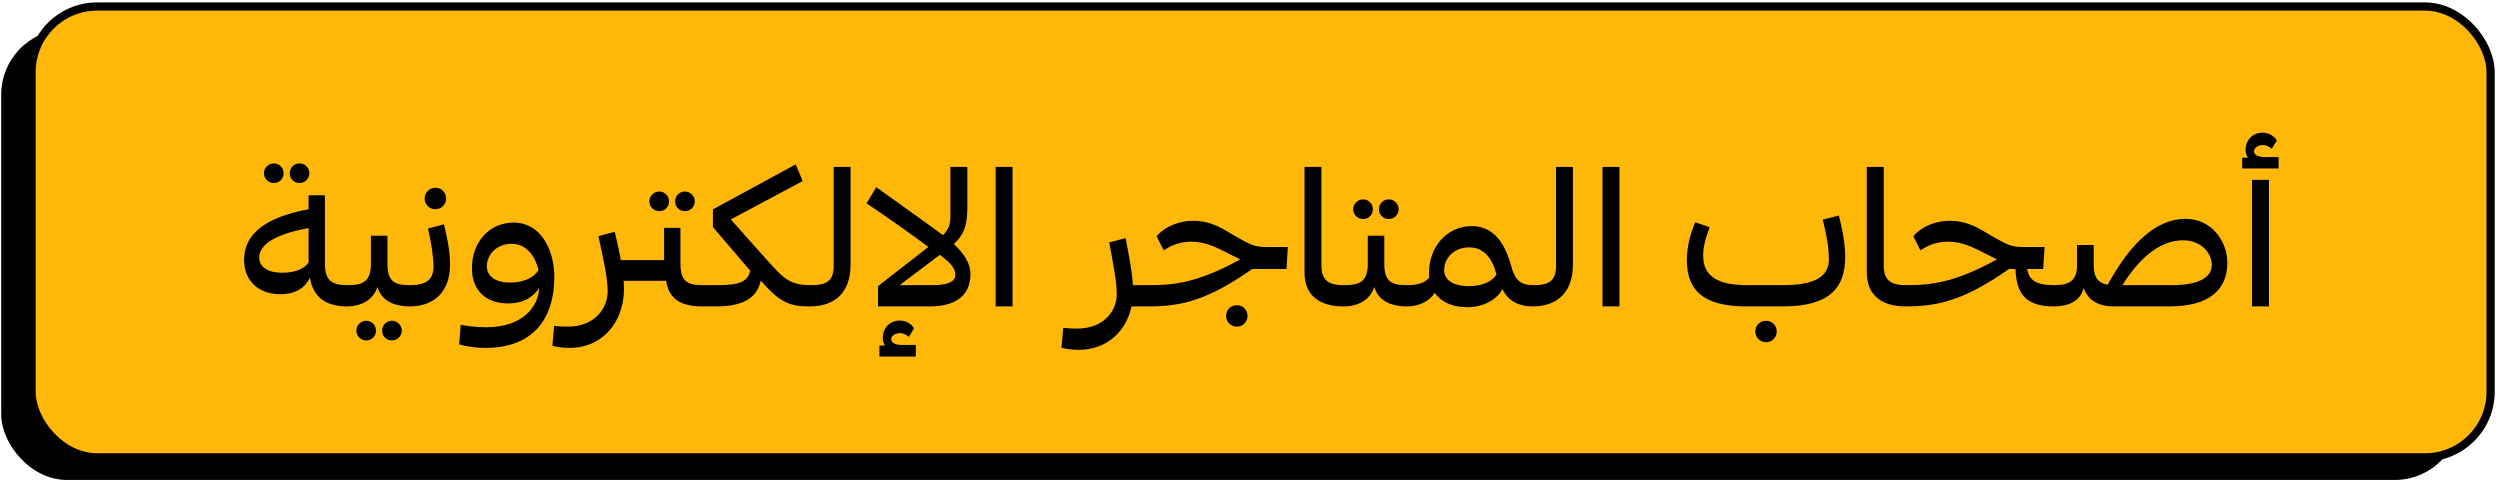
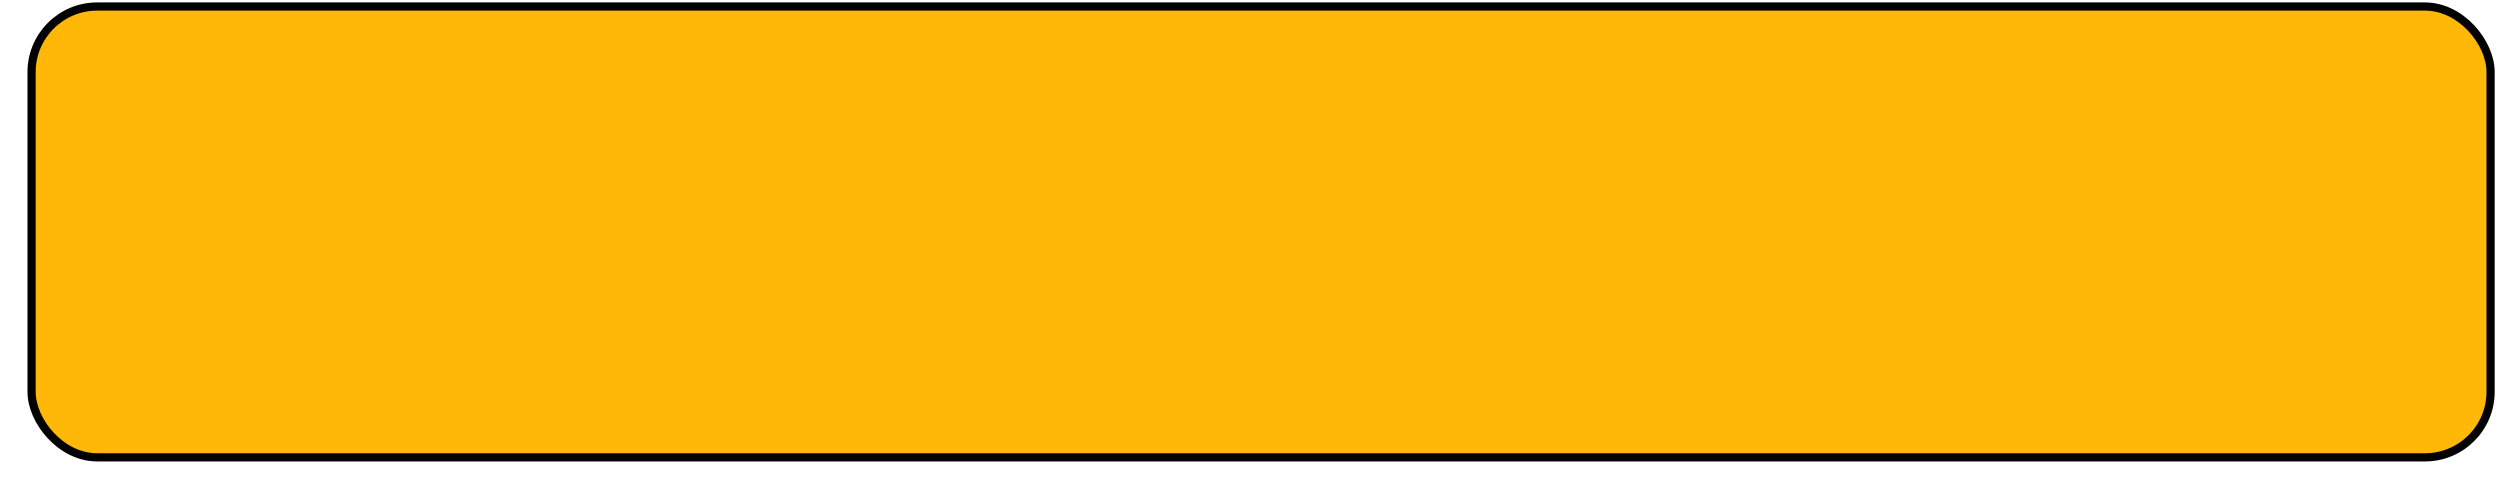
<svg xmlns="http://www.w3.org/2000/svg" width="305" height="59" viewBox="0 0 305 59" fill="none">
-   <rect x="0.148" y="3.555" width="300" height="55" rx="8" fill="black" />
  <rect x="3.852" y="0.796" width="300" height="55" rx="8" fill="#FFB708" stroke="black" />
-   <path d="M33.402 22.331C34.098 22.331 34.602 21.803 34.602 21.131C34.602 20.483 34.074 19.931 33.402 19.931C32.754 19.931 32.202 20.483 32.202 21.131C32.202 21.803 32.754 22.331 33.402 22.331ZM36.546 22.331C37.194 22.331 37.746 21.803 37.746 21.131C37.746 20.483 37.194 19.931 36.546 19.931C35.85 19.931 35.346 20.483 35.346 21.131C35.346 21.803 35.85 22.331 36.546 22.331ZM42.426 34.787C40.77 34.787 39.642 34.451 39.642 32.219V23.819H37.65V25.523C31.866 26.603 29.778 28.859 29.778 31.715C29.778 34.259 31.554 35.891 34.17 35.891C36.186 35.891 37.266 35.027 37.818 33.875C38.154 36.059 39.546 37.379 42.33 37.379L42.738 37.283L42.834 34.859L42.426 34.787ZM34.434 33.275C32.826 33.275 31.626 32.675 31.626 31.403C31.626 30.059 33.114 28.643 37.65 27.827V32.003C37.266 32.651 36.21 33.275 34.434 33.275ZM50.099 34.787C48.178 34.787 47.267 34.427 47.267 32.147V28.763H45.251V32.195C45.251 34.451 44.147 34.787 42.419 34.787L42.011 34.859L41.914 37.307L42.322 37.379C44.242 37.379 45.587 36.467 46.042 35.003C46.523 36.635 47.986 37.379 50.002 37.379L50.41 37.307L50.507 34.859L50.099 34.787ZM44.675 39.131C44.026 39.131 43.474 39.683 43.474 40.331C43.474 41.003 44.026 41.531 44.675 41.531C45.37 41.531 45.874 41.003 45.874 40.331C45.874 39.683 45.346 39.131 44.675 39.131ZM47.819 39.131C47.123 39.131 46.618 39.683 46.618 40.331C46.618 41.003 47.123 41.531 47.819 41.531C48.467 41.531 49.019 41.003 49.019 40.331C49.019 39.683 48.467 39.131 47.819 39.131ZM53.13 25.523C53.874 25.523 54.426 24.923 54.426 24.227C54.426 23.507 53.874 22.907 53.13 22.907C52.362 22.907 51.81 23.507 51.81 24.227C51.81 24.923 52.362 25.523 53.13 25.523ZM50.01 37.379C52.938 37.379 54.906 35.603 54.906 32.291C54.906 30.611 54.522 28.763 54.162 27.371L52.218 27.875C52.554 29.363 52.89 31.235 52.89 32.531C52.89 34.091 51.978 34.787 50.106 34.787L49.698 34.883L49.602 37.283L50.01 37.379ZM62.685 27.155C59.661 27.155 57.573 29.555 57.573 32.747C57.573 35.123 58.989 37.019 61.989 37.019C64.029 37.019 65.157 36.107 65.781 35.123C65.685 37.379 63.837 39.923 59.301 39.923C57.957 39.923 56.853 39.755 56.205 39.611L56.013 42.011C56.565 42.203 57.837 42.443 59.229 42.443C65.469 42.443 67.629 38.363 67.629 33.827C67.629 30.323 65.877 27.155 62.685 27.155ZM62.229 34.475C60.549 34.475 59.397 33.779 59.397 32.483C59.397 31.211 60.429 29.747 62.445 29.747C64.413 29.747 65.373 31.547 65.709 32.963C65.181 33.779 64.053 34.475 62.229 34.475ZM80.421 25.763C81.117 25.763 81.621 25.235 81.621 24.563C81.621 23.915 81.093 23.363 80.421 23.363C79.773 23.363 79.221 23.915 79.221 24.563C79.221 25.235 79.773 25.763 80.421 25.763ZM83.565 25.763C84.213 25.763 84.765 25.235 84.765 24.563C84.765 23.915 84.213 23.363 83.565 23.363C82.869 23.363 82.365 23.915 82.365 24.563C82.365 25.235 82.869 25.763 83.565 25.763ZM85.773 34.787C83.949 34.787 83.013 34.427 83.013 32.147V27.803H81.021V31.739H75.741C75.549 30.635 75.285 29.483 74.997 28.283L73.005 28.811C73.629 31.691 74.133 33.827 74.133 35.579C74.133 37.499 72.669 39.851 69.237 39.851C68.685 39.851 68.157 39.827 67.605 39.755L67.389 42.179C67.749 42.299 68.565 42.443 69.453 42.443C73.653 42.443 76.125 39.131 76.125 35.267C76.125 34.955 76.101 34.619 76.077 34.259H81.261C81.621 36.563 83.181 37.379 85.653 37.379L86.061 37.307L86.181 34.859L85.773 34.787ZM98.954 34.787C96.434 34.787 95.666 34.067 93.65 31.811L89.162 26.771L97.922 22.091L97.082 20.051L86.978 25.547V27.707L91.538 33.035C91.226 34.307 90.314 34.787 87.626 34.787H85.778L85.37 34.859L85.274 37.307L85.682 37.379H87.434C90.89 37.379 92.402 36.179 92.81 34.235C94.85 36.539 96.002 37.379 98.57 37.379H98.834L99.242 37.307L99.362 34.859L98.954 34.787ZM101.71 20.363V32.483C101.71 34.427 100.63 34.787 98.95 34.787L98.542 34.859L98.446 37.307L98.854 37.379C101.638 37.379 103.774 35.891 103.774 32.243V20.363H101.71ZM116.359 29.771C117.751 28.499 118.015 27.275 118.015 25.163V20.363H115.951V26.219C115.951 27.299 115.831 27.899 115.039 28.691C112.975 27.155 110.263 25.259 106.903 22.835L105.727 24.803C109.087 27.083 111.343 28.691 113.263 30.131L107.119 34.907V37.379H113.455C116.527 37.379 118.399 36.107 118.399 33.419C118.399 32.099 117.535 30.851 116.359 29.771ZM109.759 34.787L114.655 31.091C115.759 31.907 116.551 32.627 116.551 33.515C116.551 34.547 115.279 34.787 113.599 34.787H109.759ZM108.727 41.387C108.727 40.931 109.255 40.643 109.807 40.643C110.311 40.643 110.647 40.907 110.887 41.099L111.511 40.067C111.247 39.563 110.575 39.107 109.783 39.107C108.439 39.107 107.695 40.139 107.695 41.171C107.695 41.579 107.791 41.915 107.983 42.155H107.287V43.499H111.727V42.083H109.999C109.183 42.083 108.727 41.771 108.727 41.387ZM123.533 37.379V20.363H121.469V37.379H123.533ZM138.211 34.787C138.115 33.155 137.755 31.211 137.323 29.051L135.331 29.579C135.787 32.171 136.243 34.211 136.243 35.915C136.243 37.835 134.779 40.091 131.347 40.091C130.795 40.091 130.267 40.067 129.715 39.995L129.499 42.419C129.859 42.539 130.675 42.683 131.563 42.683C135.091 42.683 137.419 40.379 138.043 37.379H140.203L140.611 37.283L140.731 34.883L140.323 34.787H138.211ZM154.525 30.131C153.133 30.131 152.725 29.963 150.661 28.787C149.269 27.995 147.901 26.939 145.549 26.939C143.341 26.939 141.661 28.067 141.109 28.835L141.973 30.539C142.621 30.107 143.725 29.483 145.333 29.483C147.085 29.483 148.453 30.203 149.869 30.923C150.421 31.211 150.901 31.451 151.309 31.643C146.077 34.547 143.077 34.787 140.317 34.787L139.909 34.859L139.813 37.307L140.221 37.379C144.253 37.379 147.421 36.563 152.773 32.819H156.949L157.117 30.131H154.525ZM150.901 37.235C150.133 37.235 149.581 37.835 149.581 38.531C149.581 39.251 150.133 39.851 150.901 39.851C151.645 39.851 152.197 39.251 152.197 38.531C152.197 37.835 151.645 37.235 150.901 37.235ZM159.151 33.227C159.151 36.131 161.095 37.379 163.855 37.379H163.927L164.335 37.307L164.455 34.859L164.047 34.787H163.927C162.319 34.787 161.215 34.379 161.215 32.411V20.363H159.151V33.227ZM166.292 26.723C166.988 26.723 167.492 26.195 167.492 25.523C167.492 24.875 166.964 24.323 166.292 24.323C165.644 24.323 165.092 24.875 165.092 25.523C165.092 26.195 165.644 26.723 166.292 26.723ZM169.436 26.723C170.084 26.723 170.636 26.195 170.636 25.523C170.636 24.875 170.084 24.323 169.436 24.323C168.74 24.323 168.236 24.875 168.236 25.523C168.236 26.195 168.74 26.723 169.436 26.723ZM171.716 34.787C169.796 34.787 168.884 34.427 168.884 32.147V28.763H166.868V32.195C166.868 34.451 165.764 34.787 164.036 34.787L163.628 34.859L163.532 37.307L163.94 37.379C165.86 37.379 167.204 36.467 167.66 35.003C168.14 36.635 169.604 37.379 171.62 37.379L172.028 37.307L172.124 34.859L171.716 34.787ZM187.083 34.787C185.523 34.787 184.827 34.235 184.323 32.315C183.459 29.171 181.875 27.587 179.547 27.587C176.499 27.587 174.339 30.155 174.339 33.251C174.339 33.467 174.339 33.659 174.363 33.851C173.883 34.523 172.923 34.787 171.723 34.787L171.315 34.859L171.219 37.307L171.627 37.379C173.091 37.379 174.387 36.779 175.035 35.723C175.803 36.827 177.147 37.475 178.995 37.475C181.203 37.475 182.691 36.395 183.315 35.267C183.915 36.659 185.259 37.379 186.963 37.379L187.371 37.307L187.491 34.859L187.083 34.787ZM179.187 34.907C177.243 34.907 176.187 34.115 176.187 32.987C176.187 31.379 177.507 30.179 179.235 30.179C181.011 30.179 182.067 31.475 182.571 33.491C182.139 34.187 181.107 34.907 179.187 34.907ZM189.835 20.363V32.483C189.835 34.427 188.755 34.787 187.075 34.787L186.667 34.859L186.571 37.307L186.979 37.379C189.763 37.379 191.899 35.891 191.899 32.243V20.363H189.835ZM197.572 37.379V20.363H195.508V37.379H197.572ZM217.554 37.379C223.122 37.379 225.114 35.171 225.114 31.379C225.114 29.555 224.706 27.707 224.346 26.291L222.378 26.795C222.762 28.355 223.122 30.035 223.122 31.643C223.122 33.755 221.418 34.787 217.506 34.787H213.114C209.562 34.787 207.786 33.683 207.786 31.211C207.786 30.107 208.074 29.051 208.578 27.731L206.826 27.107C206.154 28.619 205.794 30.323 205.794 31.715C205.794 35.435 207.834 37.379 213.018 37.379H217.554ZM215.466 41.747C216.21 41.747 216.762 41.147 216.762 40.427C216.762 39.731 216.21 39.131 215.466 39.131C214.698 39.131 214.146 39.731 214.146 40.427C214.146 41.147 214.698 41.747 215.466 41.747ZM227.752 33.227C227.752 36.131 229.696 37.379 232.456 37.379H232.528L232.936 37.307L233.056 34.859L232.648 34.787H232.528C230.92 34.787 229.816 34.379 229.816 32.411V20.363H227.752V33.227ZM250.637 34.787C248.453 34.787 247.589 34.259 247.301 32.819H249.269L249.437 30.131H246.845C245.453 30.131 245.045 29.963 242.981 28.787C241.589 27.995 240.221 26.939 237.869 26.939C235.661 26.939 233.981 28.067 233.429 28.835L234.293 30.539C234.941 30.107 236.045 29.483 237.653 29.483C239.405 29.483 240.773 30.203 242.189 30.923C242.741 31.211 243.221 31.451 243.629 31.643C238.397 34.547 235.397 34.787 232.637 34.787L232.229 34.859L232.133 37.307L232.541 37.379C236.573 37.379 239.741 36.563 245.093 32.819H245.885C246.005 35.627 246.941 37.379 250.541 37.379L250.949 37.307L251.045 34.859L250.637 34.787ZM266.645 26.699C263.021 26.699 259.877 29.723 257.141 34.739C256.109 34.547 255.437 33.971 255.437 32.459V29.891H253.397V32.411C253.397 34.355 252.293 34.787 250.637 34.787L250.229 34.859L250.133 37.307L250.541 37.379C252.533 37.379 253.805 36.659 254.213 35.123C254.717 36.659 256.085 37.379 257.813 37.379H264.701C269.525 37.379 271.733 35.339 271.733 32.075C271.733 29.363 269.765 26.699 266.645 26.699ZM258.941 34.787C260.789 31.787 263.333 29.315 266.333 29.315C268.541 29.315 269.837 30.875 269.837 32.315C269.837 34.043 267.845 34.787 265.037 34.787H258.941ZM276.262 19.163C275.446 19.163 274.99 18.851 274.99 18.467C274.99 18.011 275.518 17.699 276.07 17.699C276.574 17.699 276.91 17.987 277.15 18.155L277.774 17.147C277.51 16.643 276.838 16.187 276.046 16.187C274.702 16.187 273.958 17.219 273.958 18.251C273.958 18.659 274.054 18.995 274.27 19.235H273.55V20.555H277.99V19.163H276.262ZM276.814 37.379V21.947H274.75V37.379H276.814Z" fill="black" />
</svg>